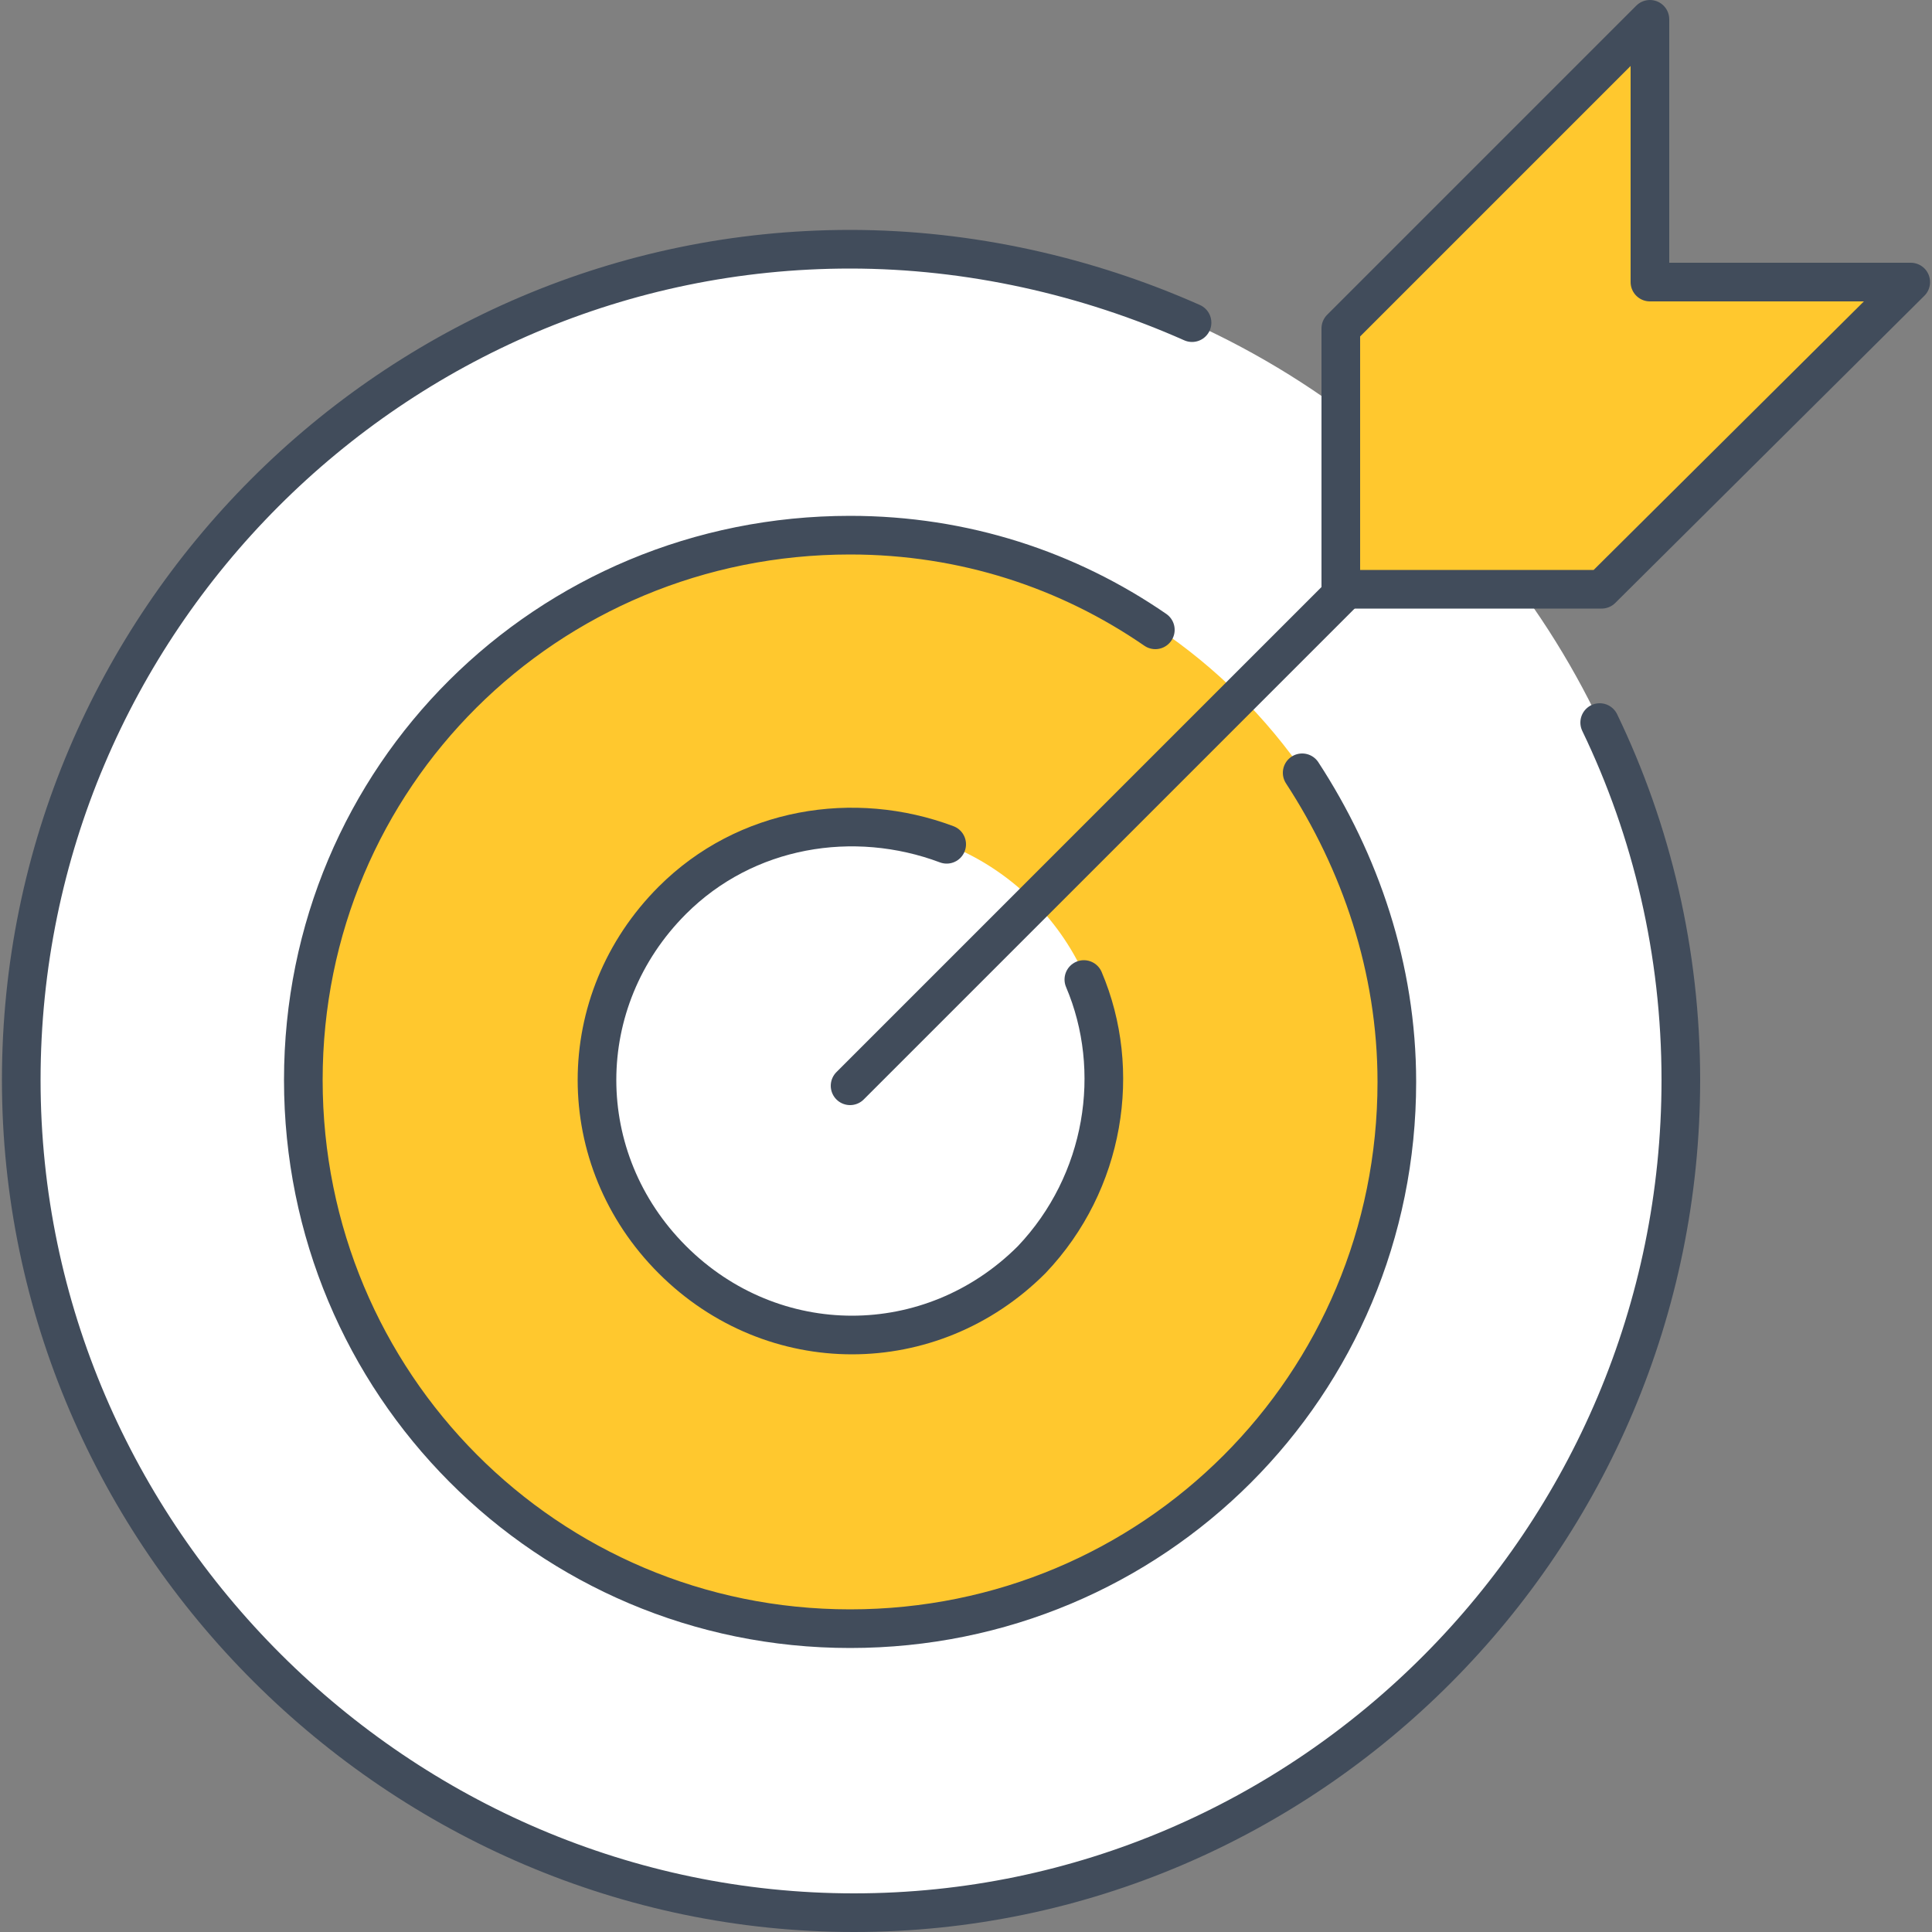
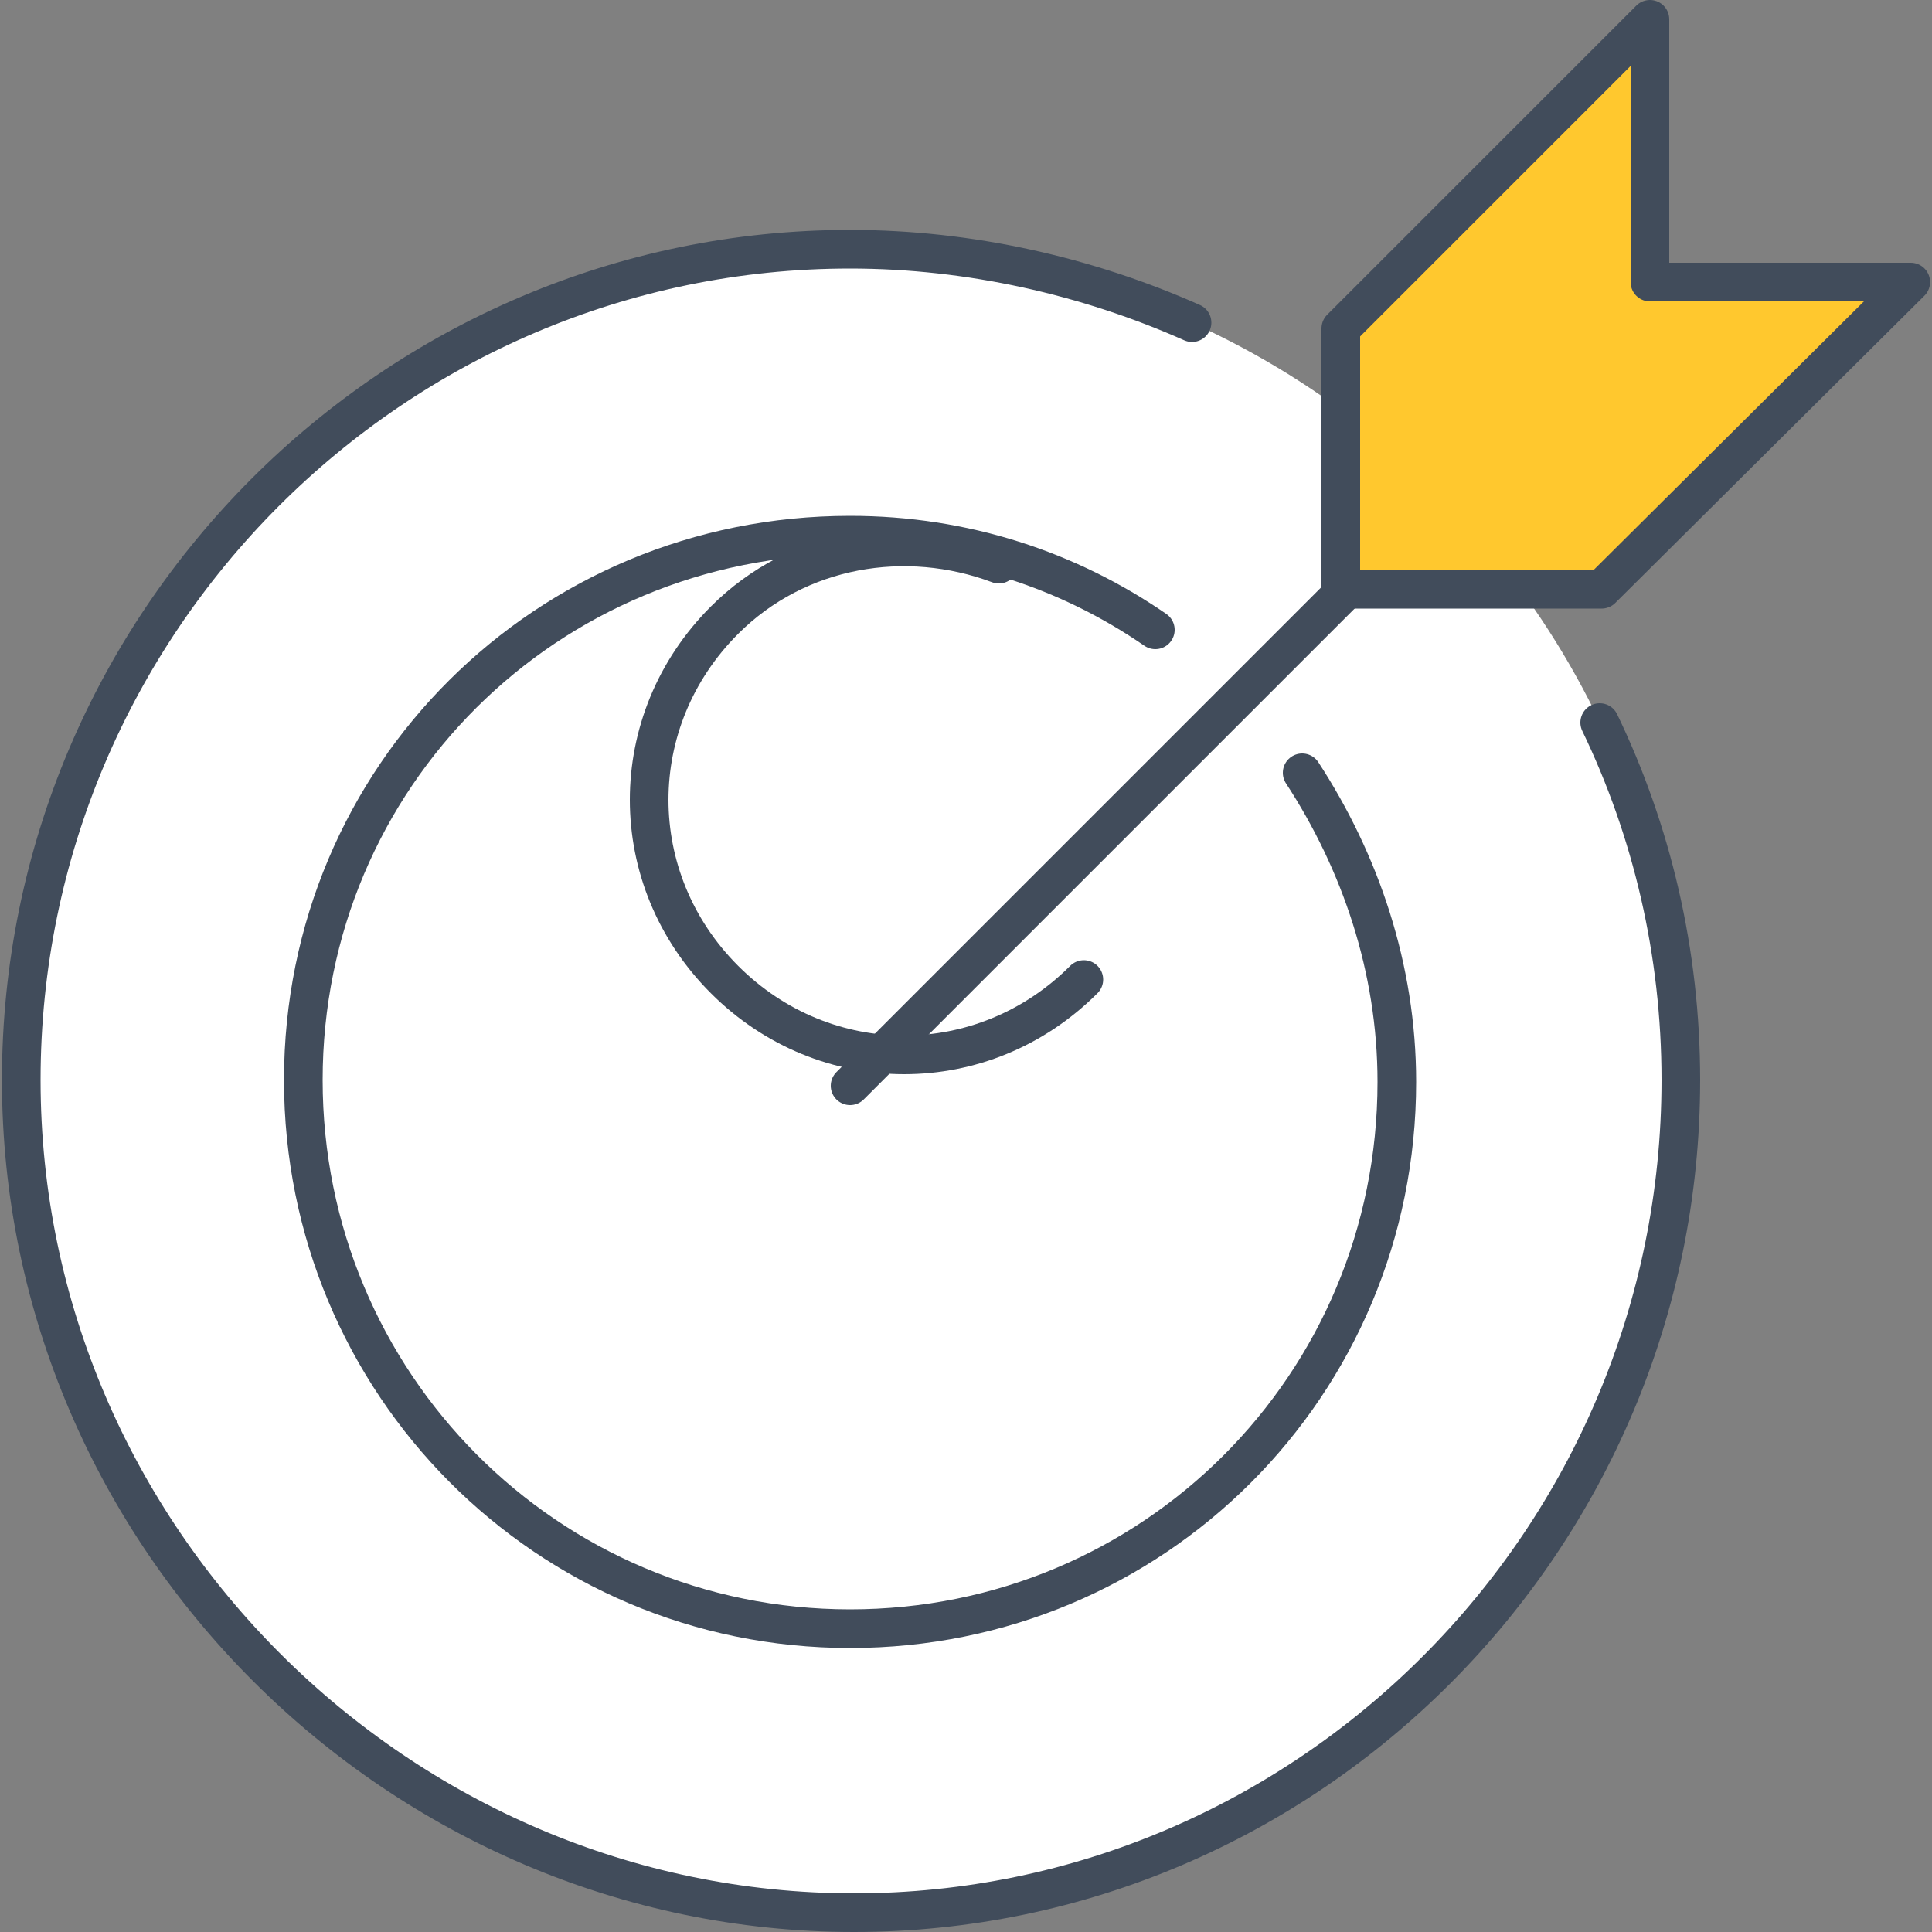
<svg xmlns="http://www.w3.org/2000/svg" version="1.1" id="Ebene_1" x="0px" y="0px" viewBox="0 0 100 100" style="enable-background:new 0 0 100 100;" xml:space="preserve">
  <rect x="0" y="0" width="100" height="100" fill="#808080" stroke="none" />
  <style type="text/css">
	.st0{fill:#FFFFFF;}
	.st1{fill:#FFC82E;}
	.st2{fill:none;stroke:#414C5B;stroke-width:2;stroke-linecap:round;stroke-linejoin:round;stroke-miterlimit:10;}
	.st3{fill:#FFC82E;stroke:#414C5B;stroke-width:2;stroke-linecap:round;stroke-linejoin:round;stroke-miterlimit:10;}
</style>
  <g>
    <circle class="st0" cx="44" cy="55.9" r="43" />
-     <path class="st1" d="M44.2,27.7c-15.7,0-28.3,12.6-28.3,28.3s12.6,28.3,28.3,28.3s28.3-12.6,28.3-28.3S59.6,27.7,44.2,27.7z    M44.2,69c-7.3,0-13.1-6-13.1-13.1c0-7.3,5.9-13.1,13.1-13.1c7.3,0,13.1,5.9,13.1,13.1C57.2,63,51.3,69,44.2,69z" />
-     <path class="st2" d="M56.1,50.7c2,4.7,1.1,10.5-2.7,14.5c-5.2,5.2-13.4,5.2-18.6,0c-5.2-5.2-5.2-13.4,0-18.6   c3.8-3.8,9.4-4.7,14.2-2.9" />
+     <path class="st2" d="M56.1,50.7c-5.2,5.2-13.4,5.2-18.6,0c-5.2-5.2-5.2-13.4,0-18.6   c3.8-3.8,9.4-4.7,14.2-2.9" />
    <path class="st2" d="M82.8,37.4C85.5,43,87,49.3,87,55.9C87,79.7,67.7,99,44.2,99S1.1,79.6,1.1,55.9S20.4,12.9,44,12.9   c6.2,0,12.3,1.4,17.7,3.8" />
    <path class="st2" d="M67.4,40c3,4.6,4.9,10.1,4.9,16c0,15.7-12.6,28.3-28.3,28.3S15.7,71.6,15.7,55.9S28.3,27.7,44,27.7   c5.9,0,11.3,1.8,15.8,4.9" />
    <g>
      <line class="st2" x1="69.7" y1="30.5" x2="44" y2="56.2" />
      <polygon class="st3" points="85.4,1 85.4,14.6 98.9,14.6 82.9,30.5 69.4,30.5 69.4,17   " />
    </g>
  </g>
</svg>